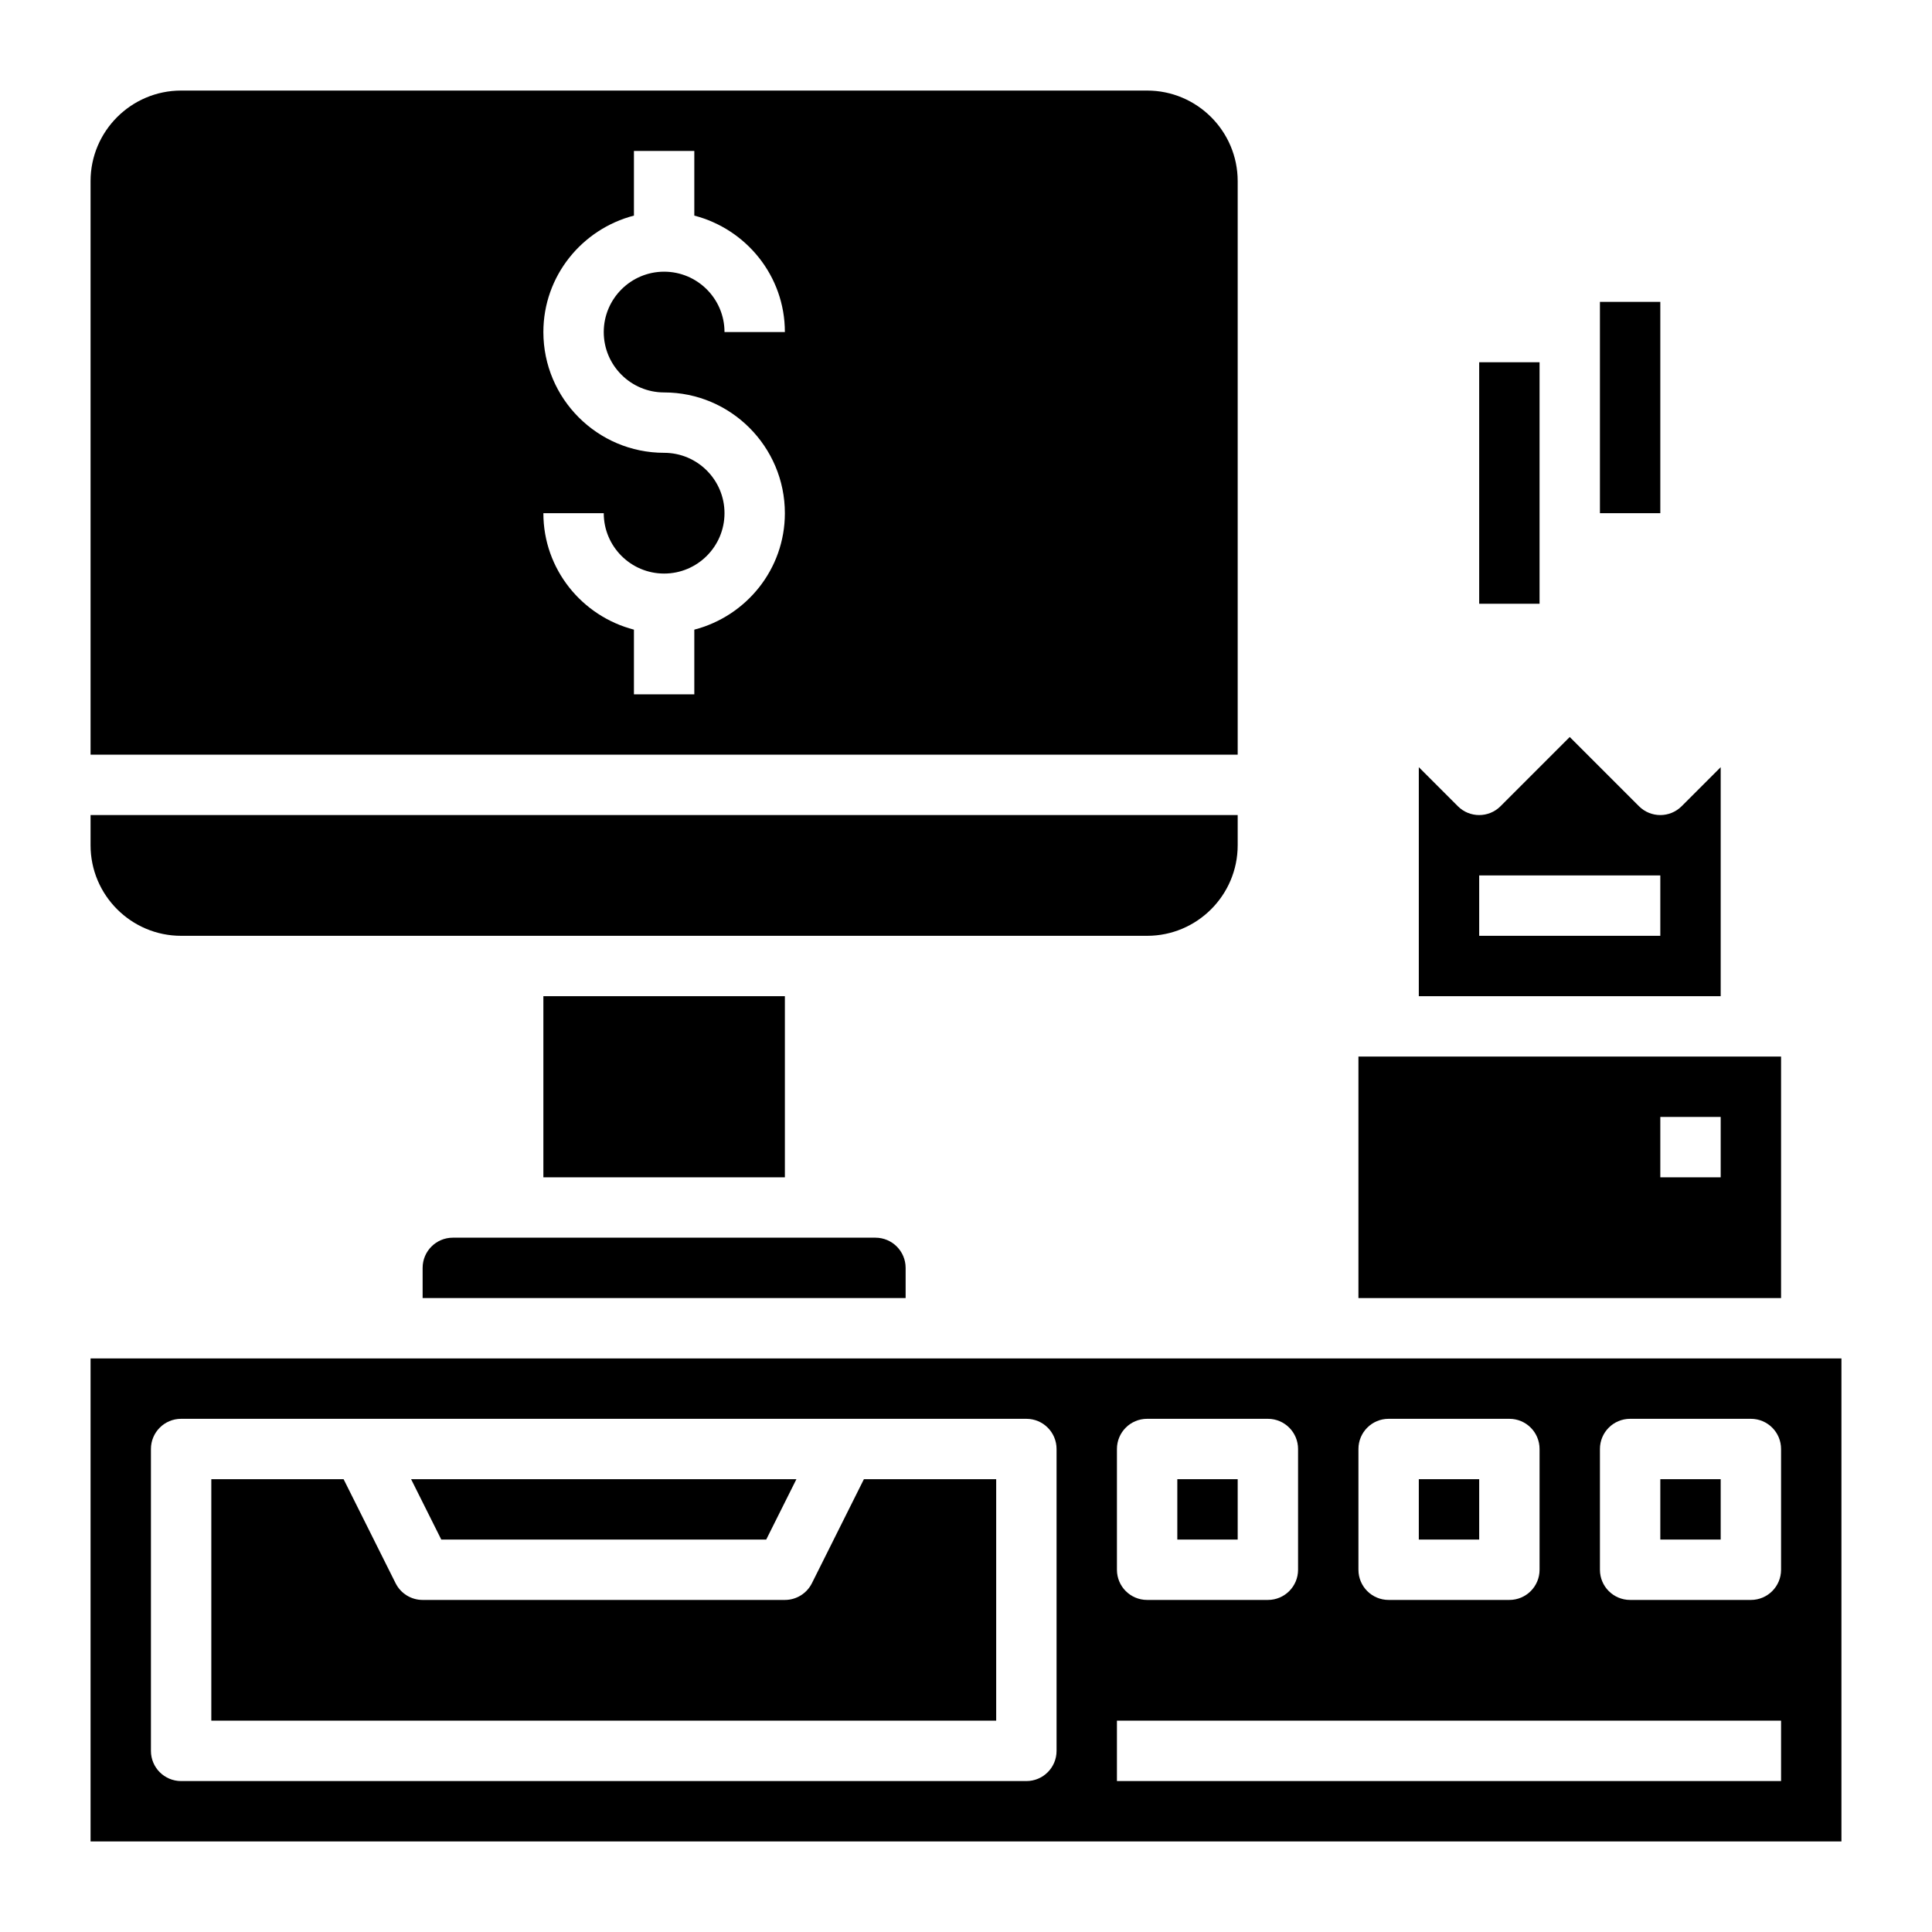
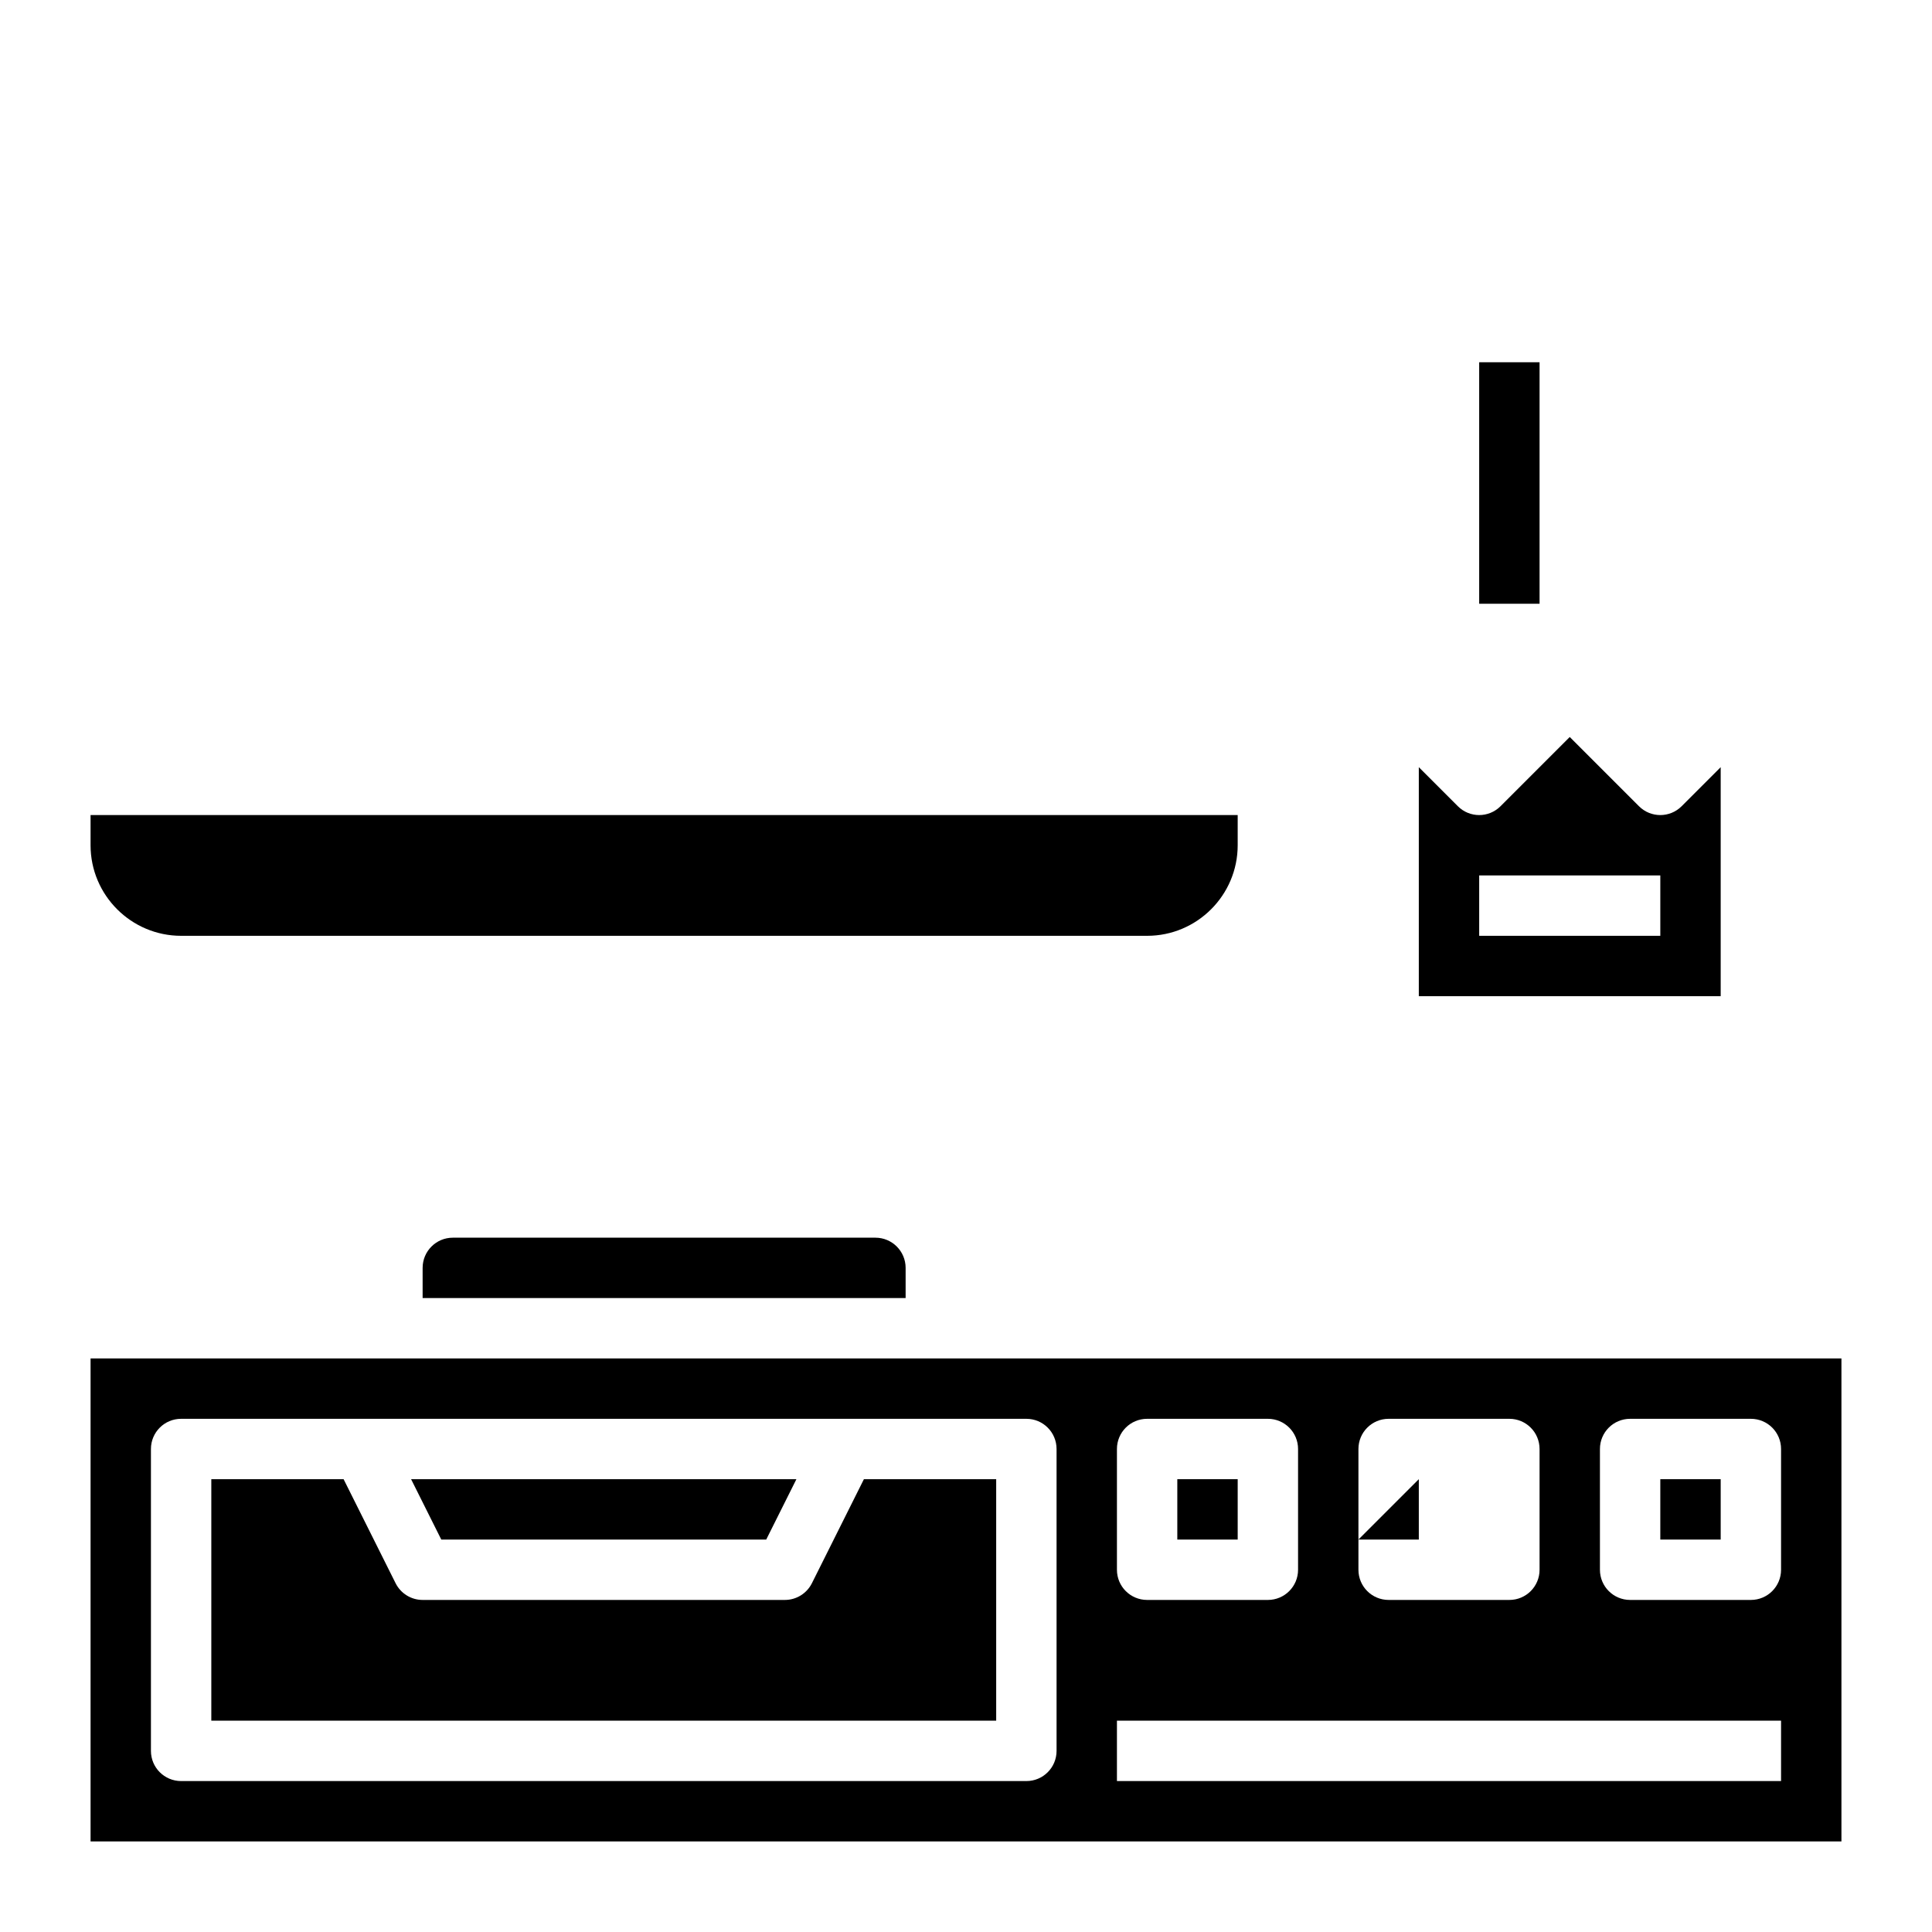
<svg xmlns="http://www.w3.org/2000/svg" id="Layer_3" height="512" viewBox="0 0 64 64" width="512">
  <g>
    <path d="m39 49h2v2h-2z" />
-     <path d="m18 33h8v6h-8z" />
-     <path d="m47 49h2v2h-2z" />
+     <path d="m47 49v2h-2z" />
    <path d="m14 42v1h16v-1c0-.552-.448-1-1-1h-14c-.552 0-1 .448-1 1z" />
-     <path d="m41 6c0-1.654-1.346-3-3-3h-32c-1.654 0-3 1.346-3 3v19h38zm-19 7c2.206 0 4 1.794 4 4 0 1.858-1.279 3.411-3 3.858v2.142h-2v-2.142c-1.721-.447-3-2-3-3.858h2c0 1.103.897 2 2 2s2-.897 2-2-.897-2-2-2c-2.206 0-4-1.794-4-4 0-1.858 1.279-3.411 3-3.858v-2.142h2v2.142c1.721.447 3 2 3 3.858h-2c0-1.103-.897-2-2-2s-2 .897-2 2 .897 2 2 2z" />
    <path d="m6 31h32c1.654 0 3-1.346 3-3v-1h-38v1c0 1.654 1.346 3 3 3z" />
-     <path d="m59 35h-14v8h14zm-2 4h-2v-2h2z" />
    <path d="m57 25.414-1.293 1.293c-.391.391-1.023.391-1.414 0l-2.293-2.293-2.293 2.293c-.391.391-1.023.391-1.414 0l-1.293-1.293v7.586h10zm-2 5.586h-6v-2h6z" />
    <path d="m55 49h2v2h-2z" />
    <path d="m3 45v16h58v-16zm42 3c0-.553.447-1 1-1h4c.553 0 1 .447 1 1v4c0 .553-.447 1-1 1h-4c-.553 0-1-.447-1-1zm-8 0c0-.553.447-1 1-1h4c.553 0 1 .447 1 1v4c0 .553-.447 1-1 1h-4c-.553 0-1-.447-1-1zm-2 10c0 .553-.447 1-1 1h-28c-.553 0-1-.447-1-1v-10c0-.553.447-1 1-1h28c.553 0 1 .447 1 1zm24 1h-22v-2h22zm0-7c0 .553-.447 1-1 1h-4c-.553 0-1-.447-1-1v-4c0-.553.447-1 1-1h4c.553 0 1 .447 1 1z" />
    <path d="m25.382 51 1-2h-12.764l1 2z" />
    <path d="m26.895 52.447c-.17.339-.516.553-.895.553h-12c-.379 0-.725-.214-.895-.553l-1.723-3.447h-4.382v8h26v-8h-4.382z" />
    <path d="m49 12h2v8h-2z" />
-     <path d="m53 10h2v7h-2z" />
  </g>
</svg>